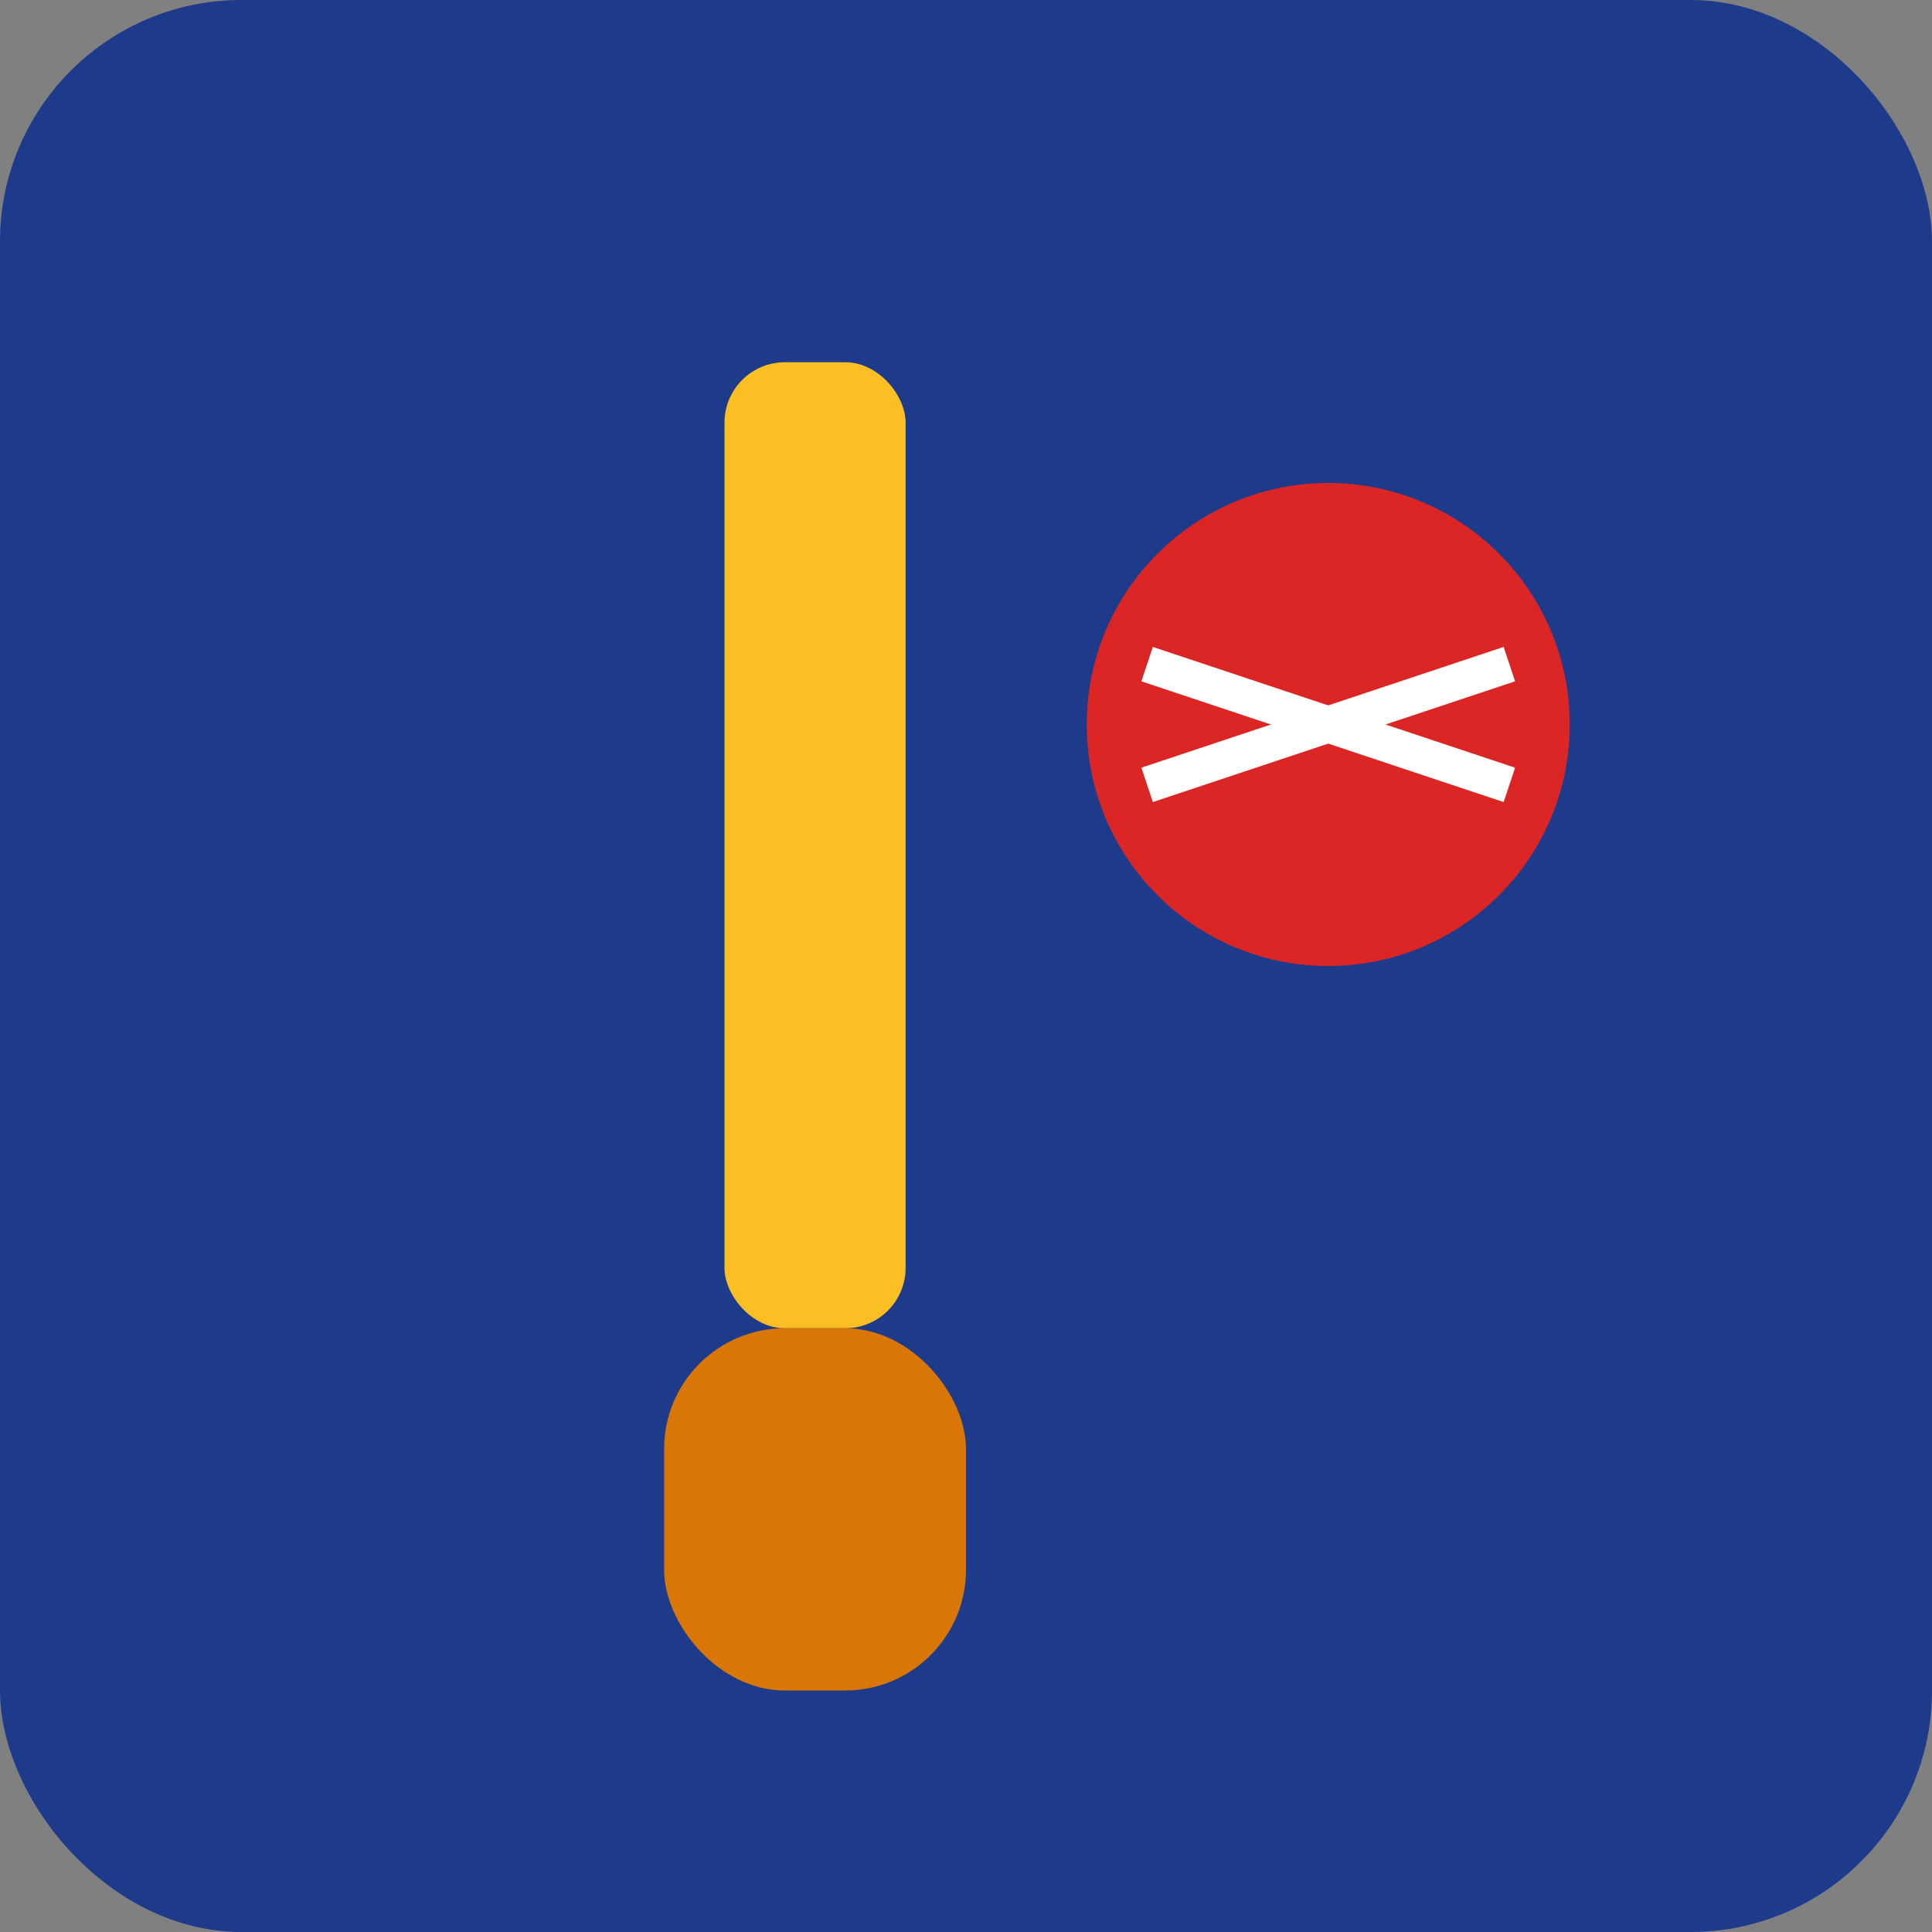
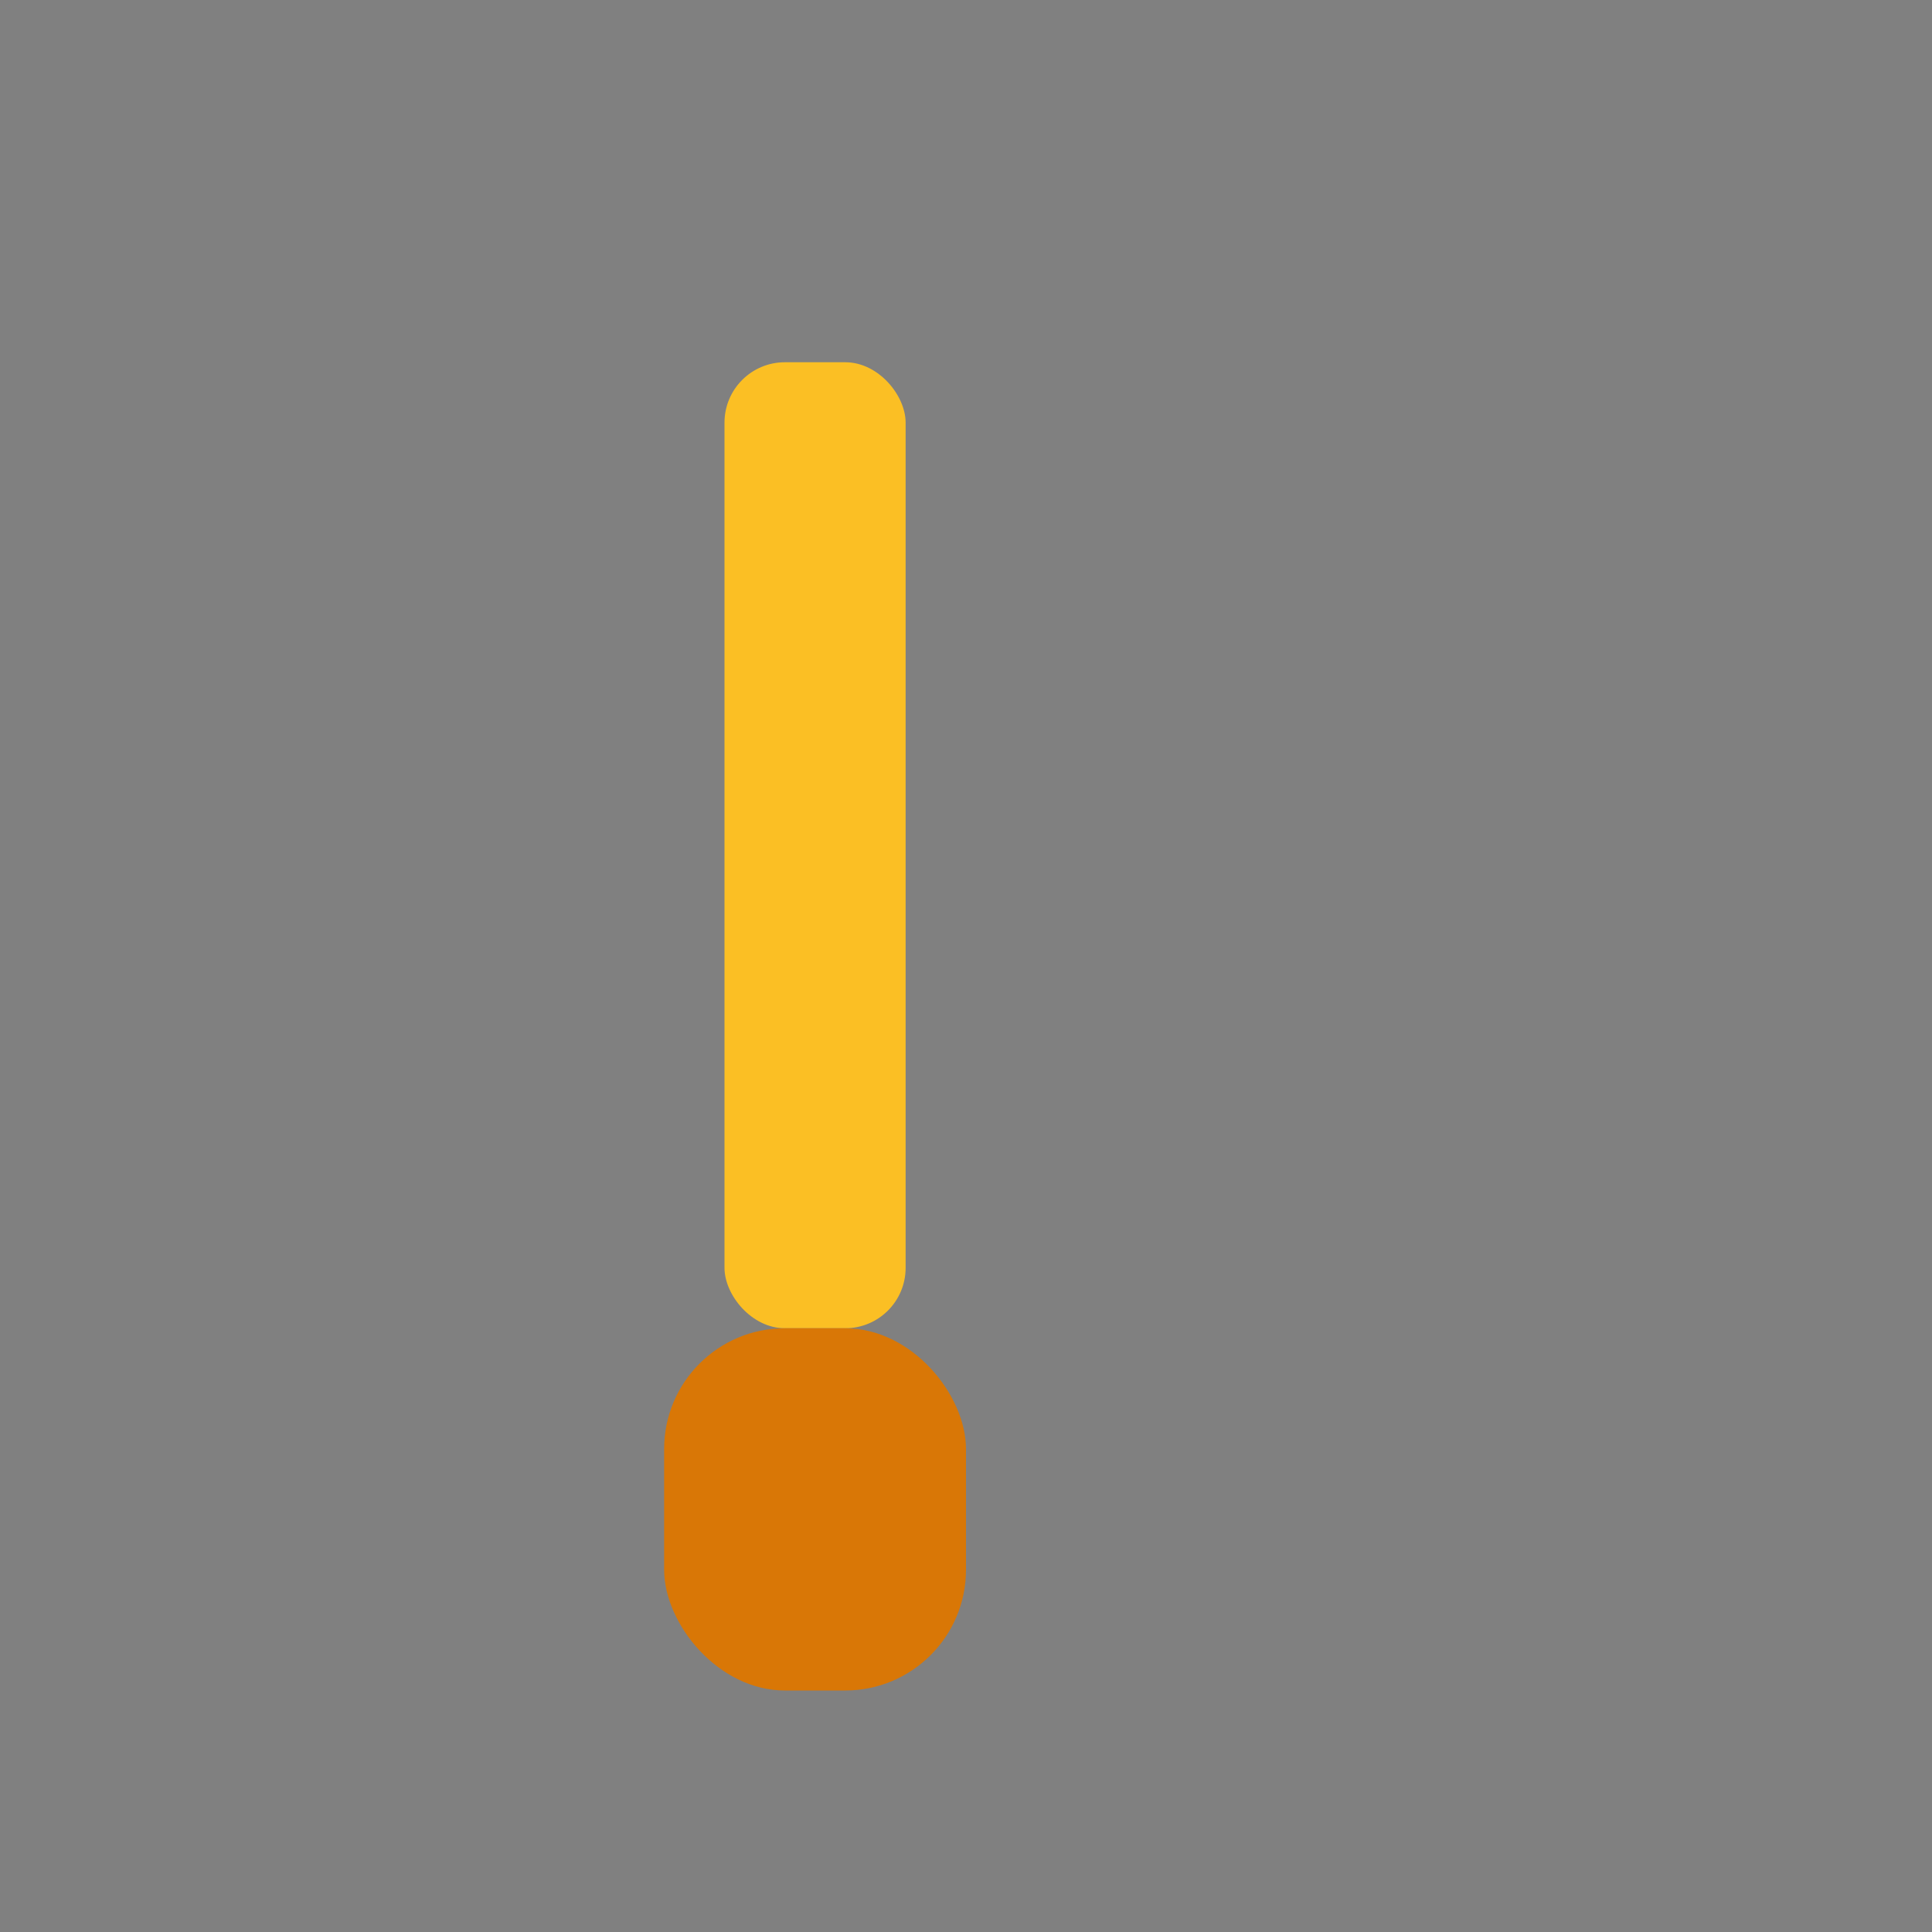
<svg xmlns="http://www.w3.org/2000/svg" viewBox="0 0 16 16" width="16" height="16">
  <rect x="0" y="0" width="16" height="16" fill="#808080" stroke="none" />
-   <rect width="16" height="16" fill="#1e3a8a" rx="2" />
  <rect x="6" y="3" width="1.5" height="8" fill="#fbbf24" rx="0.5" />
  <rect x="5.5" y="11" width="2.5" height="3" fill="#d97706" rx="1" />
-   <circle cx="11" cy="6" r="2" fill="#dc2626" />
-   <path d="M9.5 5.5 L12.5 6.5" stroke="#ffffff" stroke-width="0.3" fill="none" />
-   <path d="M9.5 6.5 L12.5 5.5" stroke="#ffffff" stroke-width="0.3" fill="none" />
</svg>